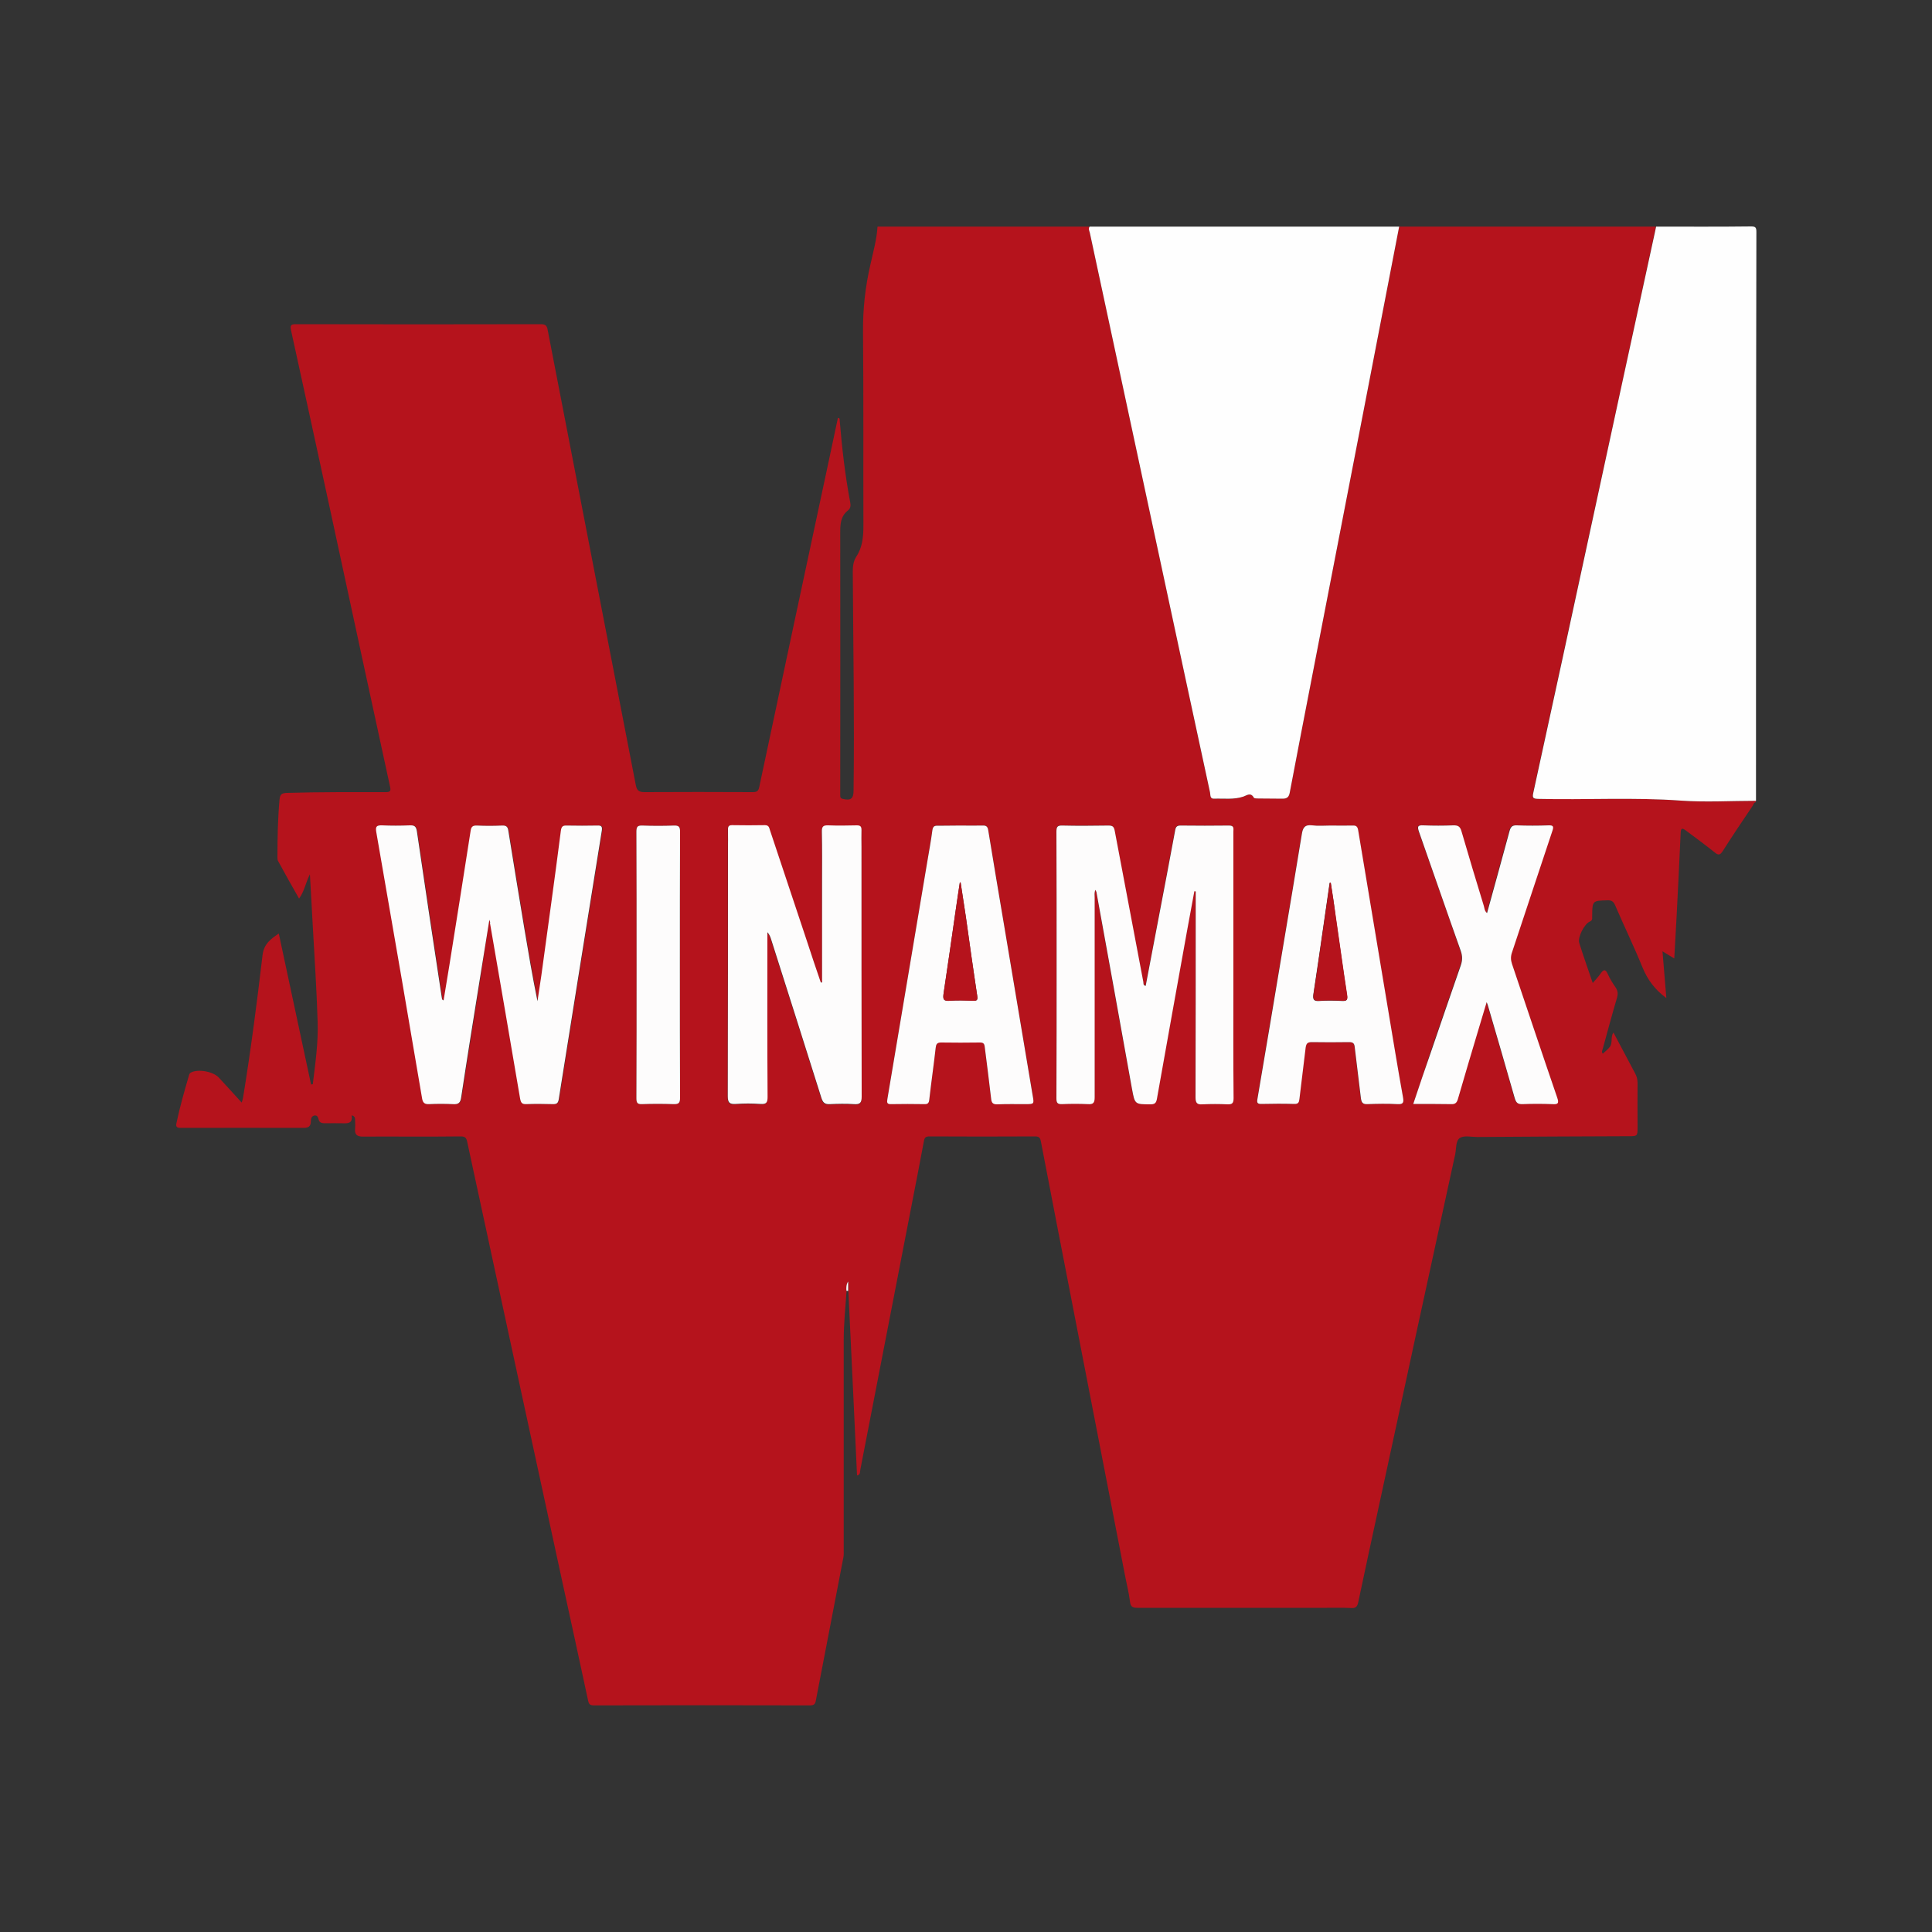
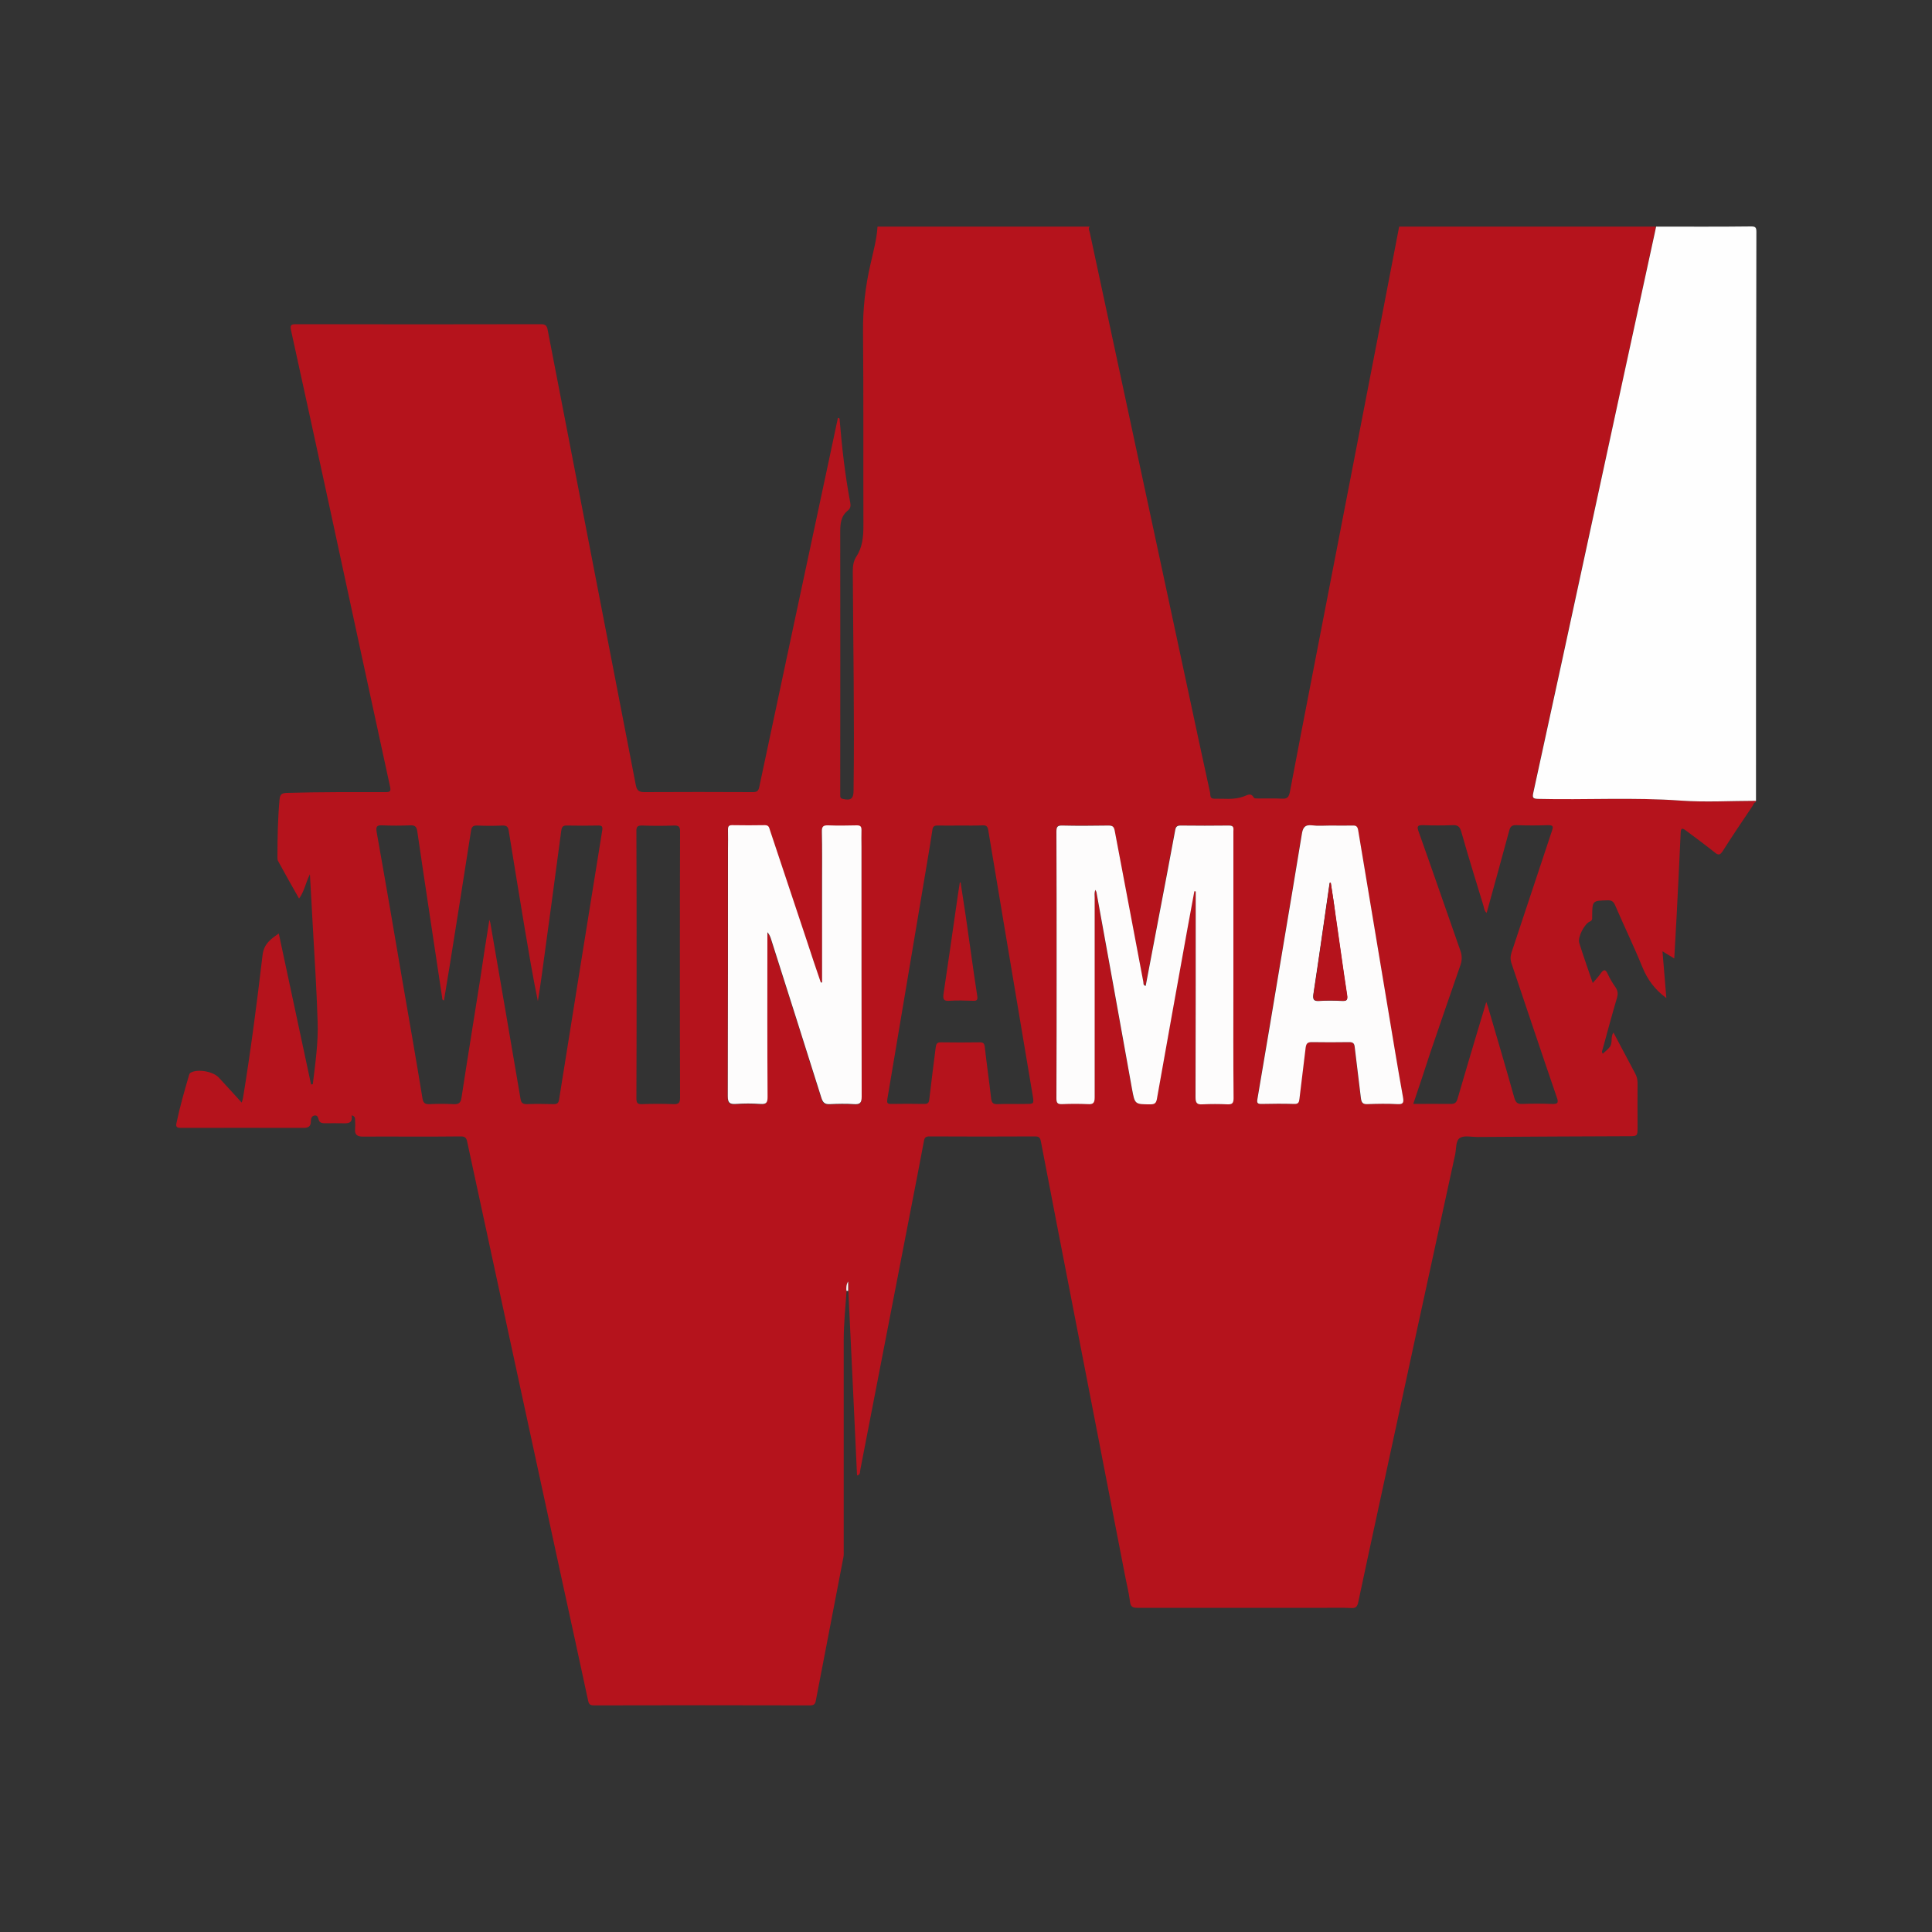
<svg xmlns="http://www.w3.org/2000/svg" version="1.1" id="Layer_1" x="0px" y="0px" viewBox="0 0 1000 1000" style="enable-background:new 0 0 1000 1000;" xml:space="preserve">
  <rect x="0" y="0" width="1000" height="1000" fill="#333333" stroke="none" />
  <style type="text/css">
	.st0{fill:#B5131C;}
	.st1{fill:#FEFEFE;}
	.st2{fill:#FDFCFC;}
</style>
  <g>
    <path class="st0" d="M454.2,117.3c36.6,0,73.2,0,109.8,0c-0.9,1.1-0.1,2.2,0.1,3.2c3.5,16.3,7,32.6,10.5,48.9   c13.3,61.8,26.5,123.7,39.8,185.5c3.9,18.4,7.9,36.8,11.9,55.2c0.3,1.2-0.3,3.3,2.1,3.3c5.1-0.1,10.2,0.7,15.2-1.1   c1.9-0.6,3.8-2.3,5.4,0.6c0.2,0.4,1.5,0.4,2.3,0.4c4.2,0,8.4-0.1,12.6,0.1c2.4,0.1,3.2-1,3.7-3.3c3.8-20.3,7.8-40.5,11.7-60.8   c8.7-45.1,17.5-90.2,26.2-135.2c6.3-32.3,12.5-64.6,18.7-96.8c44.3,0,88.6,0,132.9,0c-0.2,1.1-0.5,2.2-0.7,3.3   c-11,50.9-22,101.7-33.1,152.6c-9.9,45.8-19.8,91.5-29.8,137.3c-0.5,2.5-0.2,3,2.4,3c24.7,0.5,49.4-1,74.1,0.9   c12.9,1,25.9,0.2,38.8,0.1c0,0.2,0,0.5,0,0.7c-1.1,0.2-1.2,1.3-1.7,2c-5.2,7.7-10.4,15.4-15.4,23.3c-1.5,2.3-2.4,2.2-4.3,0.6   c-4.9-3.9-9.9-7.6-14.9-11.3c-1.9-1.4-2.5-1.1-2.6,1.4c-0.6,14.4-1.4,28.8-2.1,43.2c-0.4,7.1-0.8,14.1-1.2,21.7   c-2.2-1.3-3.9-2.4-6.1-3.7c0.7,8.4,1.3,16.2,2,24.2c-6-4.4-9.8-9.6-12.4-16c-4.4-10.8-9.5-21.3-14.1-32c-0.8-1.9-1.8-2.7-4-2.6   c-7.8,0.2-7.8,0.2-7.9,8.1c0,0.3,0,0.7,0,1c0.1,1.1-0.5,1.6-1.4,2c-2.6,1.2-6.2,8-5.3,10.9c2.1,6.8,4.5,13.4,7,20.8   c1.6-1.9,2.9-3.2,4-4.8c1.4-2,2.5-2.8,3.8,0.2c1.1,2.5,2.6,4.8,4.1,7c1.1,1.7,1.2,3.2,0.7,5.1c-2.6,8.8-5,17.7-7.4,26.5   c-0.2,0.8-0.8,1.6,0,2.6c1.3-1.2,2.7-2.3,3.7-3.6c1.5-2.1,0.2-4.9,1.8-7.4c3.8,7.2,7.5,14.2,11.2,21.1c0.9,1.6,1.3,3.3,1.3,5.2   c-0.1,7.6,0,15.2,0,22.8c0,4.5-0.1,4.6-4.6,4.6c-26.1,0.1-52.2,0.2-78.4,0.4c-3.1,0-6.8-0.9-9,0.5c-2.2,1.5-1.8,5.6-2.4,8.5   C740.1,657.6,727,717.9,714,778.2c-3.7,17.1-7.4,34.1-11,51.2c-0.5,2.4-1.5,3.1-3.8,2.9c-4.1-0.2-8.2-0.1-12.3-0.1   c-32.7,0-65.4,0-98.1,0c-2.4,0-3.6-0.4-3.9-3.1c-0.6-4.9-1.9-9.8-2.8-14.7c-9-46.2-17.9-92.4-26.9-138.6   c-5.5-28.3-11-56.5-16.4-84.8c-0.3-1.6-0.6-2.8-2.9-2.8c-18.3,0.1-36.6,0.1-54.9,0c-1.9,0-2.5,0.7-2.8,2.5   c-2.2,11.8-4.5,23.6-6.8,35.4c-8.7,44.9-17.4,89.7-26.1,134.6c-0.2,1,0.1,2.7-1.7,3c-0.7-15.8-1.5-31.5-2.2-47.3   c-0.8-16.1-1.5-32.2-2.3-48.3c0-1.6,0-3.3,0-4.9c-1,1.5-1.1,3.1-0.9,4.8c-0.6,8.6-1.5,17.2-1.5,25.8c0,36.1,0,72.3,0,108.4   c0,1.4,0.1,2.8-0.2,4.1c-4.7,24.6-9.5,49.2-14.2,73.8c-0.3,1.8-0.9,2.6-3,2.6c-37.3-0.1-74.5-0.1-111.8,0c-2,0-2.7-0.5-3.1-2.5   c-4.4-20.7-9-41.4-13.5-62.2c-16.4-75.7-32.8-151.4-49.1-227.1c-0.4-2-1.2-2.7-3.3-2.7c-8.5,0.1-17,0.1-25.6,0.1   c-8.4,0-16.8-0.1-25.2,0c-2.9,0-4.2-1.1-3.9-4c0.1-1.4,0.1-2.7,0-4.1c0-1.2,0.1-2.5-1.8-2.9c0.7,4.2-1.9,4.2-4.8,4.1   c-3-0.1-5.9,0-8.9,0c-1.4,0-2.9-0.2-3.3-1.7c-0.4-1.3-0.6-2.6-2.3-2.3c-1.6,0.3-1.8,1.9-1.8,3c0,2.8-1.5,3.4-3.9,3.4   c-21.1,0-42.3-0.1-63.4,0c-2.3,0-2.7-0.7-2.2-2.8c1.7-8.1,4-16.1,6.3-24c0.2-0.7,0.3-1.5,1.2-1.9c3.7-1.9,11.5-0.5,14.4,2.7   c3.9,4.2,7.7,8.4,11.8,12.9c0.4-1.2,0.6-1.9,0.7-2.5c4-24.5,7.2-49.2,10.1-73.9c0.7-5.7,4.1-8.2,8.4-11.1   c5.6,26.3,11.2,52.2,16.7,78.1c0.3,0,0.6-0.1,0.9-0.1c1.3-10.8,2.9-21.6,2.5-32.5c-0.5-16.5-1.6-32.9-2.5-49.3   c-0.5-8.6-0.9-17.2-1.5-26.9c-2.3,4.7-2.9,8.9-5.6,12.6c-3.8-6.7-7.4-13-10.9-19.5c-0.3-0.6-0.3-1.3-0.3-2c0-10,0.2-20,1.1-29.9   c0.3-2.7,1.3-3.2,3.8-3.3c17-0.5,34.1-0.4,51.1-0.4c2.3,0,2.8-0.4,2.3-2.8c-10.2-47-20.4-94-30.5-141   c-6.9-31.8-13.8-63.6-20.8-95.4c-0.5-2.5,0.1-3,2.5-3c42.3,0.1,84.5,0.1,126.8,0c2.4,0,3.2,0.7,3.6,3.1   c15.2,78.5,30.4,157,45.6,235.5c0.6,3,1.8,3.6,4.6,3.6c18.5-0.1,37-0.1,55.6,0c2.3,0,3.2-0.3,3.7-2.7   c11.8-55.7,23.7-111.3,35.6-167c1.7-8,3.4-16,5.1-24c1,0.1,0.9,0.6,0.9,1c1.2,14.4,2.8,28.7,5.5,42.9c0.3,1.6,0.1,3-1.2,4   c-3.8,3-4,7-4,11.4c0.1,44.5,0,89.1,0,133.6c0,0.9,0,1.8,0,2.7c0,0.9,0.3,1.4,1.3,1.6c4.1,1,5.6-0.1,5.6-4.2   c0.5-37.8-0.2-75.7-0.4-113.5c0-2.7,0.3-5.2,1.7-7.5c3.3-4.9,3.8-10.4,3.8-16.2c-0.1-33.5,0.1-67-0.2-100.5   c-0.1-11.9,1.2-23.5,3.9-35C452,130.2,453.8,123.9,454.2,117.3z M567,460.6c0.2,0.5,0.4,0.7,0.4,1c6.1,33.9,12.3,67.8,18.4,101.8   c1.5,8.2,1.4,8.1,9.6,8.1c2.1,0,3-0.6,3.3-2.7c5.2-29.4,10.5-58.7,15.8-88.1c1.2-6.5,2.4-13,3.6-19.5c0.2,0,0.5,0.1,0.7,0.1   c0,1.3,0,2.7,0,4c0,34.2,0,68.4-0.1,102.6c0,2.8,0.7,3.7,3.6,3.6c4.3-0.2,8.6-0.2,12.9,0c2.5,0.1,3.2-0.6,3.2-3.2   c-0.1-19.8-0.1-39.5-0.1-59.3c0-26.2,0-52.5,0-78.7c0-1.5,0.5-3.1-2.2-3.1c-8.4,0.2-16.8,0.1-25.2,0c-1.7,0-2.4,0.6-2.7,2.3   c-2.9,15.7-5.9,31.4-8.9,47.1c-2.1,11.2-4.2,22.4-6.4,33.6c-1.3-0.4-1.1-1.3-1.2-2c-5-26.1-10-52.1-14.8-78.2   c-0.4-2.1-1.1-2.8-3.2-2.8c-7.9,0.1-15.9,0.2-23.9,0c-2.6-0.1-3.1,0.8-3.1,3.2c0.1,23.1,0.1,46.1,0.1,69.2c0,22.9,0,45.9-0.1,68.8   c0,2.3,0.5,3.2,3,3c4.4-0.2,8.9-0.2,13.3,0c2.9,0.2,3.5-0.9,3.5-3.6c-0.1-34.4-0.1-68.8,0-103.2C566.6,463.3,566.3,462,567,460.6z    M253.3,476.1c0.4,1.2,0.5,1.4,0.5,1.6c5.2,30.3,10.5,60.6,15.6,90.9c0.3,2,0.9,2.9,3.2,2.9c4.6-0.2,9.3-0.1,14,0   c1.9,0,2.5-0.6,2.8-2.5c7.4-46.4,14.8-92.7,22.3-139.1c0.4-2.3-0.3-2.7-2.4-2.6c-5.2,0.1-10.5,0.1-15.7,0c-2.1-0.1-2.8,0.5-3.1,2.7   c-3.3,25-6.7,49.9-10.1,74.9c-0.6,4.5-1.3,8.9-2,13.3c-2.6-12.6-4.7-25.1-6.8-37.6c-2.8-16.9-5.6-33.8-8.3-50.7   c-0.3-2.1-1.3-2.7-3.3-2.6c-4.3,0.2-8.6,0.2-12.9,0c-2.2-0.1-3,0.6-3.3,2.7c-3.6,23.2-7.3,46.4-11,69.6c-1,6.1-2,12.1-3,18.2   c-1-0.2-0.9-0.8-0.9-1.2c-4.3-28.7-8.7-57.4-12.9-86.2c-0.4-2.8-1.4-3.3-3.8-3.2c-4.8,0.2-9.5,0.2-14.3,0c-3.1-0.2-3.4,0.9-2.9,3.7   c4.6,25.8,9,51.6,13.4,77.4c3.5,20.1,7,40.2,10.3,60.4c0.4,2.2,1.3,2.9,3.6,2.8c4.1-0.2,8.2-0.2,12.3,0c2.8,0.2,3.9-0.6,4.3-3.5   c3.1-20.5,6.5-41,9.7-61.5C250,496.7,251.6,486.8,253.3,476.1z M425.5,508.5c-0.3,0-0.5,0.1-0.8,0.1c-2.4-7.3-4.8-14.6-7.3-21.8   c-6.3-18.9-12.6-37.8-18.9-56.7c-0.5-1.4-0.5-2.8-2.7-2.8c-5.7,0.1-11.4,0.1-17,0c-1.6,0-2.2,0.5-2.1,2.2c0.1,3.5,0,7,0,10.6   c0,42.5,0,85-0.1,127.5c0,3.4,0.9,4.2,4.2,4c4.2-0.3,8.4-0.3,12.6,0c2.9,0.2,3.8-0.5,3.8-3.6c-0.1-27.4-0.1-54.8-0.1-82.1   c0-1.1,0-2.1,0-3.2c1.1,1.2,1.6,2.5,2,3.9c8.7,27.3,17.4,54.6,26,82c0.7,2.4,1.8,3.2,4.3,3.1c4.2-0.2,8.4-0.3,12.6,0   c3.1,0.2,4-0.7,3.9-3.9c-0.1-43.1-0.1-86.1-0.1-129.2c0-3-0.1-5.9,0-8.9c0.1-1.8-0.6-2.3-2.4-2.3c-4.9,0.1-9.8,0.2-14.7,0   c-2.6-0.1-3.5,0.5-3.4,3.3c0.2,9,0.1,17.9,0.1,26.9C425.5,474.5,425.5,491.5,425.5,508.5z M497,427.3c-3.9,0-7.7,0.1-11.6,0   c-1.8-0.1-2.6,0.5-2.8,2.3c-0.8,5.4-1.7,10.7-2.6,16.1c-6.9,41-13.8,82.1-20.7,123.1c-0.3,1.8-0.2,2.7,2,2.6c5.7-0.1,11.4-0.1,17,0   c1.9,0,2.5-0.5,2.7-2.4c1-8.9,2.2-17.8,3.3-26.7c0.2-1.8,0.6-2.9,2.8-2.8c6.7,0.1,13.4,0.1,20.1,0c1.7,0,2.3,0.6,2.5,2.3   c1,8.9,2.3,17.8,3.3,26.7c0.3,2.3,1,3.1,3.3,3c4.8-0.2,9.5,0,14.3-0.1c4.7,0,4.6,0,3.9-4.5c-4.9-29.2-9.8-58.4-14.7-87.6   c-2.8-16.6-5.5-33.1-8.3-49.7c-0.3-1.8-1-2.5-2.9-2.4C504.7,427.4,500.8,427.3,497,427.3z M688.6,427.3c-3.2,0-6.4,0.3-9.5-0.1   c-3.9-0.5-4.8,1.2-5.4,4.7c-3.2,19.8-6.6,39.6-9.9,59.4c-4.4,26-8.7,51.9-13.1,77.8c-0.3,1.8,0.2,2.4,2,2.3c5.7-0.1,11.4-0.1,17,0   c2.2,0.1,2.6-0.8,2.8-2.7c1-8.8,2.2-17.6,3.2-26.4c0.2-2,0.8-3,3.1-2.9c6.5,0.1,12.9,0.1,19.4,0c2,0,2.7,0.5,2.9,2.6   c1,8.8,2.2,17.6,3.2,26.4c0.2,2.2,0.8,3.2,3.3,3.1c5.2-0.2,10.5-0.3,15.7,0c3.1,0.2,3.2-1.1,2.8-3.5c-1.4-7.7-2.7-15.4-4-23.1   c-6.4-38.4-12.8-76.7-19.2-115.1c-0.3-1.8-0.9-2.5-2.8-2.5C696.4,427.4,692.5,427.3,688.6,427.3z M731.5,571.4   c6.7,0,13.1-0.1,19.4,0c2,0,2.9-0.6,3.5-2.6c3.5-12.1,7.1-24.1,10.7-36.2c1.3-4.4,2.7-8.8,4.2-14c0.4,1.3,0.6,1.8,0.8,2.3   c4.6,15.8,9.3,31.5,13.7,47.3c0.7,2.4,1.6,3.3,4.1,3.2c5.1-0.2,10.2-0.2,15.3,0c2.9,0.1,3.7-0.4,2.6-3.4   c-7.9-23-15.6-46.1-23.4-69.2c-0.7-2-0.7-3.8,0-5.9c7-21,13.9-41.9,20.9-62.9c0.8-2.3,0.5-2.9-2-2.9c-5.4,0.2-10.9,0.2-16.4,0   c-2.5-0.1-3.2,0.8-3.8,3.1c-3.8,14.1-7.7,28.1-11.6,42.3c-1.3-1-1.3-2.5-1.7-3.8c-3.9-12.8-7.9-25.6-11.5-38.4   c-0.8-2.6-1.9-3.3-4.4-3.2c-5.1,0.2-10.2,0.2-15.3,0c-3.2-0.1-3.2,0.9-2.3,3.4c7.3,20.5,14.4,41.1,21.6,61.6c0.9,2.6,0.9,4.9,0,7.5   c-5.2,14.9-10.3,29.8-15.4,44.7C737.6,553.3,734.6,562.2,731.5,571.4z M351.9,499.6c0-23,0-46.1,0.1-69.1c0-2.5-0.5-3.3-3.2-3.2   c-5.4,0.2-10.9,0.2-16.3,0c-2.6-0.1-3.2,0.7-3.1,3.2c0.1,23,0.1,46.1,0.1,69.1c0,22.9,0,45.9-0.1,68.8c0,2.3,0.4,3.2,2.9,3.1   c5.4-0.2,10.9-0.2,16.3,0c2.7,0.1,3.4-0.7,3.4-3.4C351.9,545.3,351.9,522.5,351.9,499.6z" />
-     <path class="st1" d="M724.2,117.3c-6.2,32.3-12.5,64.6-18.7,96.8c-8.7,45.1-17.5,90.2-26.2,135.2c-3.9,20.3-7.9,40.5-11.7,60.8   c-0.4,2.3-1.3,3.3-3.7,3.3c-4.2-0.1-8.4,0-12.6-0.1c-0.8,0-2,0-2.3-0.4c-1.6-2.9-3.5-1.3-5.4-0.6c-5,1.7-10.1,0.9-15.2,1.1   c-2.3,0.1-1.8-2.1-2.1-3.3c-4-18.4-7.9-36.8-11.9-55.2c-13.3-61.8-26.5-123.7-39.8-185.5c-3.5-16.3-7-32.6-10.5-48.9   c-0.2-1-1-2.1-0.1-3.2C617.4,117.3,670.8,117.3,724.2,117.3z" />
    <path class="st1" d="M908.9,414.5c-12.9,0-26,0.8-38.8-0.1c-24.7-1.8-49.4-0.3-74.1-0.9c-2.5-0.1-2.9-0.6-2.4-3   c10-45.7,19.9-91.5,29.8-137.3c11-50.9,22-101.7,33.1-152.6c0.2-1.1,0.5-2.2,0.7-3.3c16.4,0,32.7,0.1,49.1-0.1   c2.3,0,2.8,0.5,2.8,2.8C908.9,218.2,908.9,316.3,908.9,414.5z" />
    <path class="st2" d="M567,460.6c-0.7,1.4-0.4,2.8-0.4,4.1c0,34.4,0,68.8,0,103.2c0,2.8-0.6,3.8-3.5,3.6c-4.4-0.2-8.9-0.2-13.3,0   c-2.5,0.1-3-0.7-3-3c0.1-22.9,0.1-45.9,0.1-68.8c0-23.1,0-46.1-0.1-69.2c0-2.5,0.5-3.3,3.1-3.2c7.9,0.2,15.9,0.1,23.9,0   c2.2,0,2.8,0.7,3.2,2.8c4.9,26.1,9.9,52.1,14.8,78.2c0.1,0.7-0.2,1.7,1.2,2c2.1-11.2,4.3-22.4,6.4-33.6c3-15.7,6-31.4,8.9-47.1   c0.3-1.6,0.9-2.3,2.7-2.3c8.4,0.1,16.8,0.1,25.2,0c2.7,0,2.2,1.6,2.2,3.1c0,26.2,0,52.5,0,78.7c0,19.8-0.1,39.5,0.1,59.3   c0,2.6-0.7,3.3-3.2,3.2c-4.3-0.2-8.6-0.2-12.9,0c-2.8,0.2-3.6-0.7-3.6-3.6c0.1-34.2,0.1-68.4,0.1-102.6c0-1.3,0-2.7,0-4   c-0.2,0-0.5-0.1-0.7-0.1c-1.2,6.5-2.4,13-3.6,19.5c-5.3,29.4-10.6,58.7-15.8,88.1c-0.4,2.1-1.2,2.7-3.3,2.7c-8.2,0-8.1,0-9.6-8.1   c-6.1-33.9-12.2-67.9-18.4-101.8C567.3,461.3,567.2,461,567,460.6z" />
-     <path class="st2" d="M253.3,476.1c-1.7,10.7-3.3,20.5-4.9,30.4c-3.3,20.5-6.6,41-9.7,61.5c-0.4,2.9-1.5,3.7-4.3,3.5   c-4.1-0.2-8.2-0.2-12.3,0c-2.2,0.1-3.2-0.6-3.6-2.8c-3.4-20.1-6.9-40.2-10.3-60.4c-4.5-25.8-8.9-51.6-13.4-77.4   c-0.5-2.8-0.2-3.8,2.9-3.7c4.8,0.2,9.5,0.2,14.3,0c2.4-0.1,3.4,0.4,3.8,3.2c4.2,28.7,8.5,57.4,12.9,86.2c0.1,0.4,0,0.9,0.9,1.2   c1-6.1,2-12.2,3-18.2c3.7-23.2,7.4-46.4,11-69.6c0.3-2.1,1.1-2.8,3.3-2.7c4.3,0.2,8.6,0.2,12.9,0c2.1-0.1,3,0.5,3.3,2.6   c2.7,16.9,5.5,33.8,8.3,50.7c2.1,12.5,4.2,25,6.8,37.6c0.7-4.4,1.3-8.9,2-13.3c3.4-25,6.9-49.9,10.1-74.9c0.3-2.2,1-2.8,3.1-2.7   c5.2,0.1,10.5,0.1,15.7,0c2.1-0.1,2.7,0.4,2.4,2.6c-7.5,46.4-14.9,92.7-22.3,139.1c-0.3,1.8-0.9,2.5-2.8,2.5c-4.7-0.1-9.3-0.2-14,0   c-2.3,0.1-2.8-0.8-3.2-2.9c-5.1-30.3-10.4-60.6-15.6-90.9C253.8,477.5,253.7,477.3,253.3,476.1z" />
    <path class="st2" d="M425.5,508.5c0-17,0-34,0-51.1c0-9,0.1-18-0.1-26.9c-0.1-2.8,0.8-3.4,3.4-3.3c4.9,0.2,9.8,0.1,14.7,0   c1.7,0,2.4,0.5,2.4,2.3c-0.1,2.9,0,5.9,0,8.9c0,43.1,0,86.1,0.1,129.2c0,3.2-0.9,4.1-3.9,3.9c-4.2-0.3-8.4-0.2-12.6,0   c-2.5,0.1-3.5-0.7-4.3-3.1c-8.6-27.3-17.3-54.7-26-82c-0.4-1.3-0.9-2.7-2-3.9c0,1.1,0,2.1,0,3.2c0,27.4-0.1,54.8,0.1,82.1   c0,3.1-0.8,3.8-3.8,3.6c-4.2-0.3-8.4-0.3-12.6,0c-3.2,0.2-4.2-0.6-4.2-4c0.1-42.5,0.1-85,0.1-127.5c0-3.5,0.1-7,0-10.6   c0-1.6,0.5-2.2,2.1-2.2c5.7,0.1,11.4,0.1,17,0c2.2,0,2.2,1.4,2.7,2.8c6.3,18.9,12.6,37.8,18.9,56.7c2.4,7.3,4.8,14.6,7.3,21.8   C425,508.6,425.2,508.6,425.5,508.5z" />
-     <path class="st2" d="M497,427.3c3.9,0,7.7,0.1,11.6,0c1.9-0.1,2.6,0.6,2.9,2.4c2.7,16.6,5.5,33.1,8.3,49.7   c4.9,29.2,9.8,58.4,14.7,87.6c0.8,4.5,0.8,4.5-3.9,4.5c-4.8,0-9.5-0.1-14.3,0.1c-2.3,0.1-3.1-0.7-3.3-3c-1-8.9-2.2-17.8-3.3-26.7   c-0.2-1.7-0.7-2.3-2.5-2.3c-6.7,0.1-13.4,0.1-20.1,0c-2.2,0-2.6,1-2.8,2.8c-1,8.9-2.3,17.8-3.3,26.7c-0.2,1.9-0.8,2.5-2.7,2.4   c-5.7-0.1-11.4-0.1-17,0c-2.2,0.1-2.3-0.8-2-2.6c6.9-41,13.8-82.1,20.7-123.1c0.9-5.4,1.9-10.7,2.6-16.1c0.3-1.9,1-2.4,2.8-2.3   C489.3,427.4,493.1,427.3,497,427.3z M497.2,456.7c-0.1,0-0.3,0-0.4,0.1c-0.7,4.5-1.3,9-2,13.4c-2.1,14.7-4.2,29.4-6.4,44   c-0.4,2.8-0.2,4.1,3.2,3.8c3.9-0.3,7.9-0.2,11.9,0c2.1,0.1,2.7-0.3,2.3-2.6c-2.1-13.7-4-27.3-5.9-41   C499,468.5,498.1,462.6,497.2,456.7z" />
    <path class="st2" d="M688.6,427.3c3.9,0,7.7,0.1,11.6,0c1.9-0.1,2.5,0.7,2.8,2.5c6.4,38.4,12.8,76.8,19.2,115.1   c1.3,7.7,2.6,15.4,4,23.1c0.4,2.4,0.3,3.7-2.8,3.5c-5.2-0.3-10.5-0.2-15.7,0c-2.4,0.1-3-0.9-3.3-3.1c-1-8.8-2.2-17.6-3.2-26.4   c-0.2-2.1-1-2.6-2.9-2.6c-6.5,0.1-13,0.1-19.4,0c-2.3,0-2.8,0.9-3.1,2.9c-1,8.8-2.2,17.6-3.2,26.4c-0.2,1.9-0.6,2.8-2.8,2.7   c-5.7-0.2-11.4-0.1-17,0c-1.8,0-2.3-0.5-2-2.3c4.4-25.9,8.8-51.9,13.1-77.8c3.3-19.8,6.7-39.6,9.9-59.4c0.5-3.4,1.5-5.2,5.4-4.7   C682.2,427.6,685.4,427.3,688.6,427.3z M688.8,456.9c-0.2,0-0.4,0.1-0.6,0.1c-1.1,7.6-2.2,15.3-3.3,22.9   c-1.7,11.6-3.3,23.1-5.1,34.7c-0.4,2.9,0.3,3.7,3.2,3.5c3.8-0.3,7.7-0.2,11.6,0c2.4,0.1,3-0.4,2.6-3c-2.1-13.6-3.9-27.2-5.9-40.7   C690.6,468.5,689.7,462.7,688.8,456.9z" />
-     <path class="st2" d="M731.5,571.4c3.1-9.3,6.1-18.2,9.2-27c5.1-14.9,10.2-29.8,15.4-44.7c0.9-2.6,0.9-4.9,0-7.5   c-7.3-20.5-14.4-41.1-21.6-61.6c-0.9-2.6-0.9-3.6,2.3-3.4c5.1,0.2,10.2,0.2,15.3,0c2.6-0.1,3.7,0.6,4.4,3.2   c3.7,12.8,7.6,25.6,11.5,38.4c0.4,1.2,0.3,2.7,1.7,3.8c3.9-14.2,7.8-28.2,11.6-42.3c0.6-2.2,1.3-3.2,3.8-3.1   c5.4,0.2,10.9,0.2,16.4,0c2.5-0.1,2.8,0.6,2,2.9c-7,20.9-13.9,41.9-20.9,62.9c-0.7,2-0.7,3.8,0,5.9c7.8,23.1,15.5,46.2,23.4,69.2   c1.1,3.1,0.3,3.6-2.6,3.4c-5.1-0.2-10.2-0.2-15.3,0c-2.6,0.1-3.4-0.8-4.1-3.2c-4.5-15.8-9.1-31.6-13.7-47.3c-0.1-0.5-0.3-1-0.8-2.3   c-1.6,5.2-2.9,9.6-4.2,14c-3.6,12-7.2,24.1-10.7,36.2c-0.6,2-1.5,2.7-3.5,2.6C744.5,571.4,738.2,571.4,731.5,571.4z" />
-     <path class="st2" d="M351.9,499.6c0,22.8,0,45.6,0.1,68.5c0,2.7-0.6,3.5-3.4,3.4c-5.4-0.2-10.9-0.2-16.3,0   c-2.5,0.1-2.9-0.8-2.9-3.1c0.1-22.9,0.1-45.9,0.1-68.8c0-23,0-46.1-0.1-69.1c0-2.5,0.5-3.3,3.1-3.2c5.4,0.2,10.9,0.2,16.3,0   c2.6-0.1,3.2,0.7,3.2,3.2C351.9,453.5,351.9,476.6,351.9,499.6z" />
    <path class="st2" d="M439,668.2c-0.3,0-0.6-0.1-0.9-0.1c-0.1-1.7-0.1-3.3,0.9-4.8C439,664.9,439,666.5,439,668.2z" />
    <path class="st0" d="M497.2,456.7c0.9,5.9,1.8,11.8,2.7,17.7c2,13.7,3.8,27.4,5.9,41c0.4,2.3-0.3,2.7-2.3,2.6c-4-0.1-8-0.3-11.9,0   c-3.4,0.3-3.6-1-3.2-3.8c2.2-14.7,4.3-29.4,6.4-44c0.6-4.5,1.3-9,2-13.4C496.9,456.8,497,456.8,497.2,456.7z" />
    <path class="st0" d="M688.8,456.9c0.9,5.8,1.8,11.6,2.6,17.4c2,13.6,3.8,27.2,5.9,40.7c0.4,2.6-0.3,3.1-2.6,3   c-3.9-0.2-7.7-0.3-11.6,0c-3,0.2-3.6-0.7-3.2-3.5c1.8-11.5,3.4-23.1,5.1-34.7c1.1-7.6,2.2-15.3,3.3-22.9   C688.5,457,688.6,456.9,688.8,456.9z" />
  </g>
</svg>